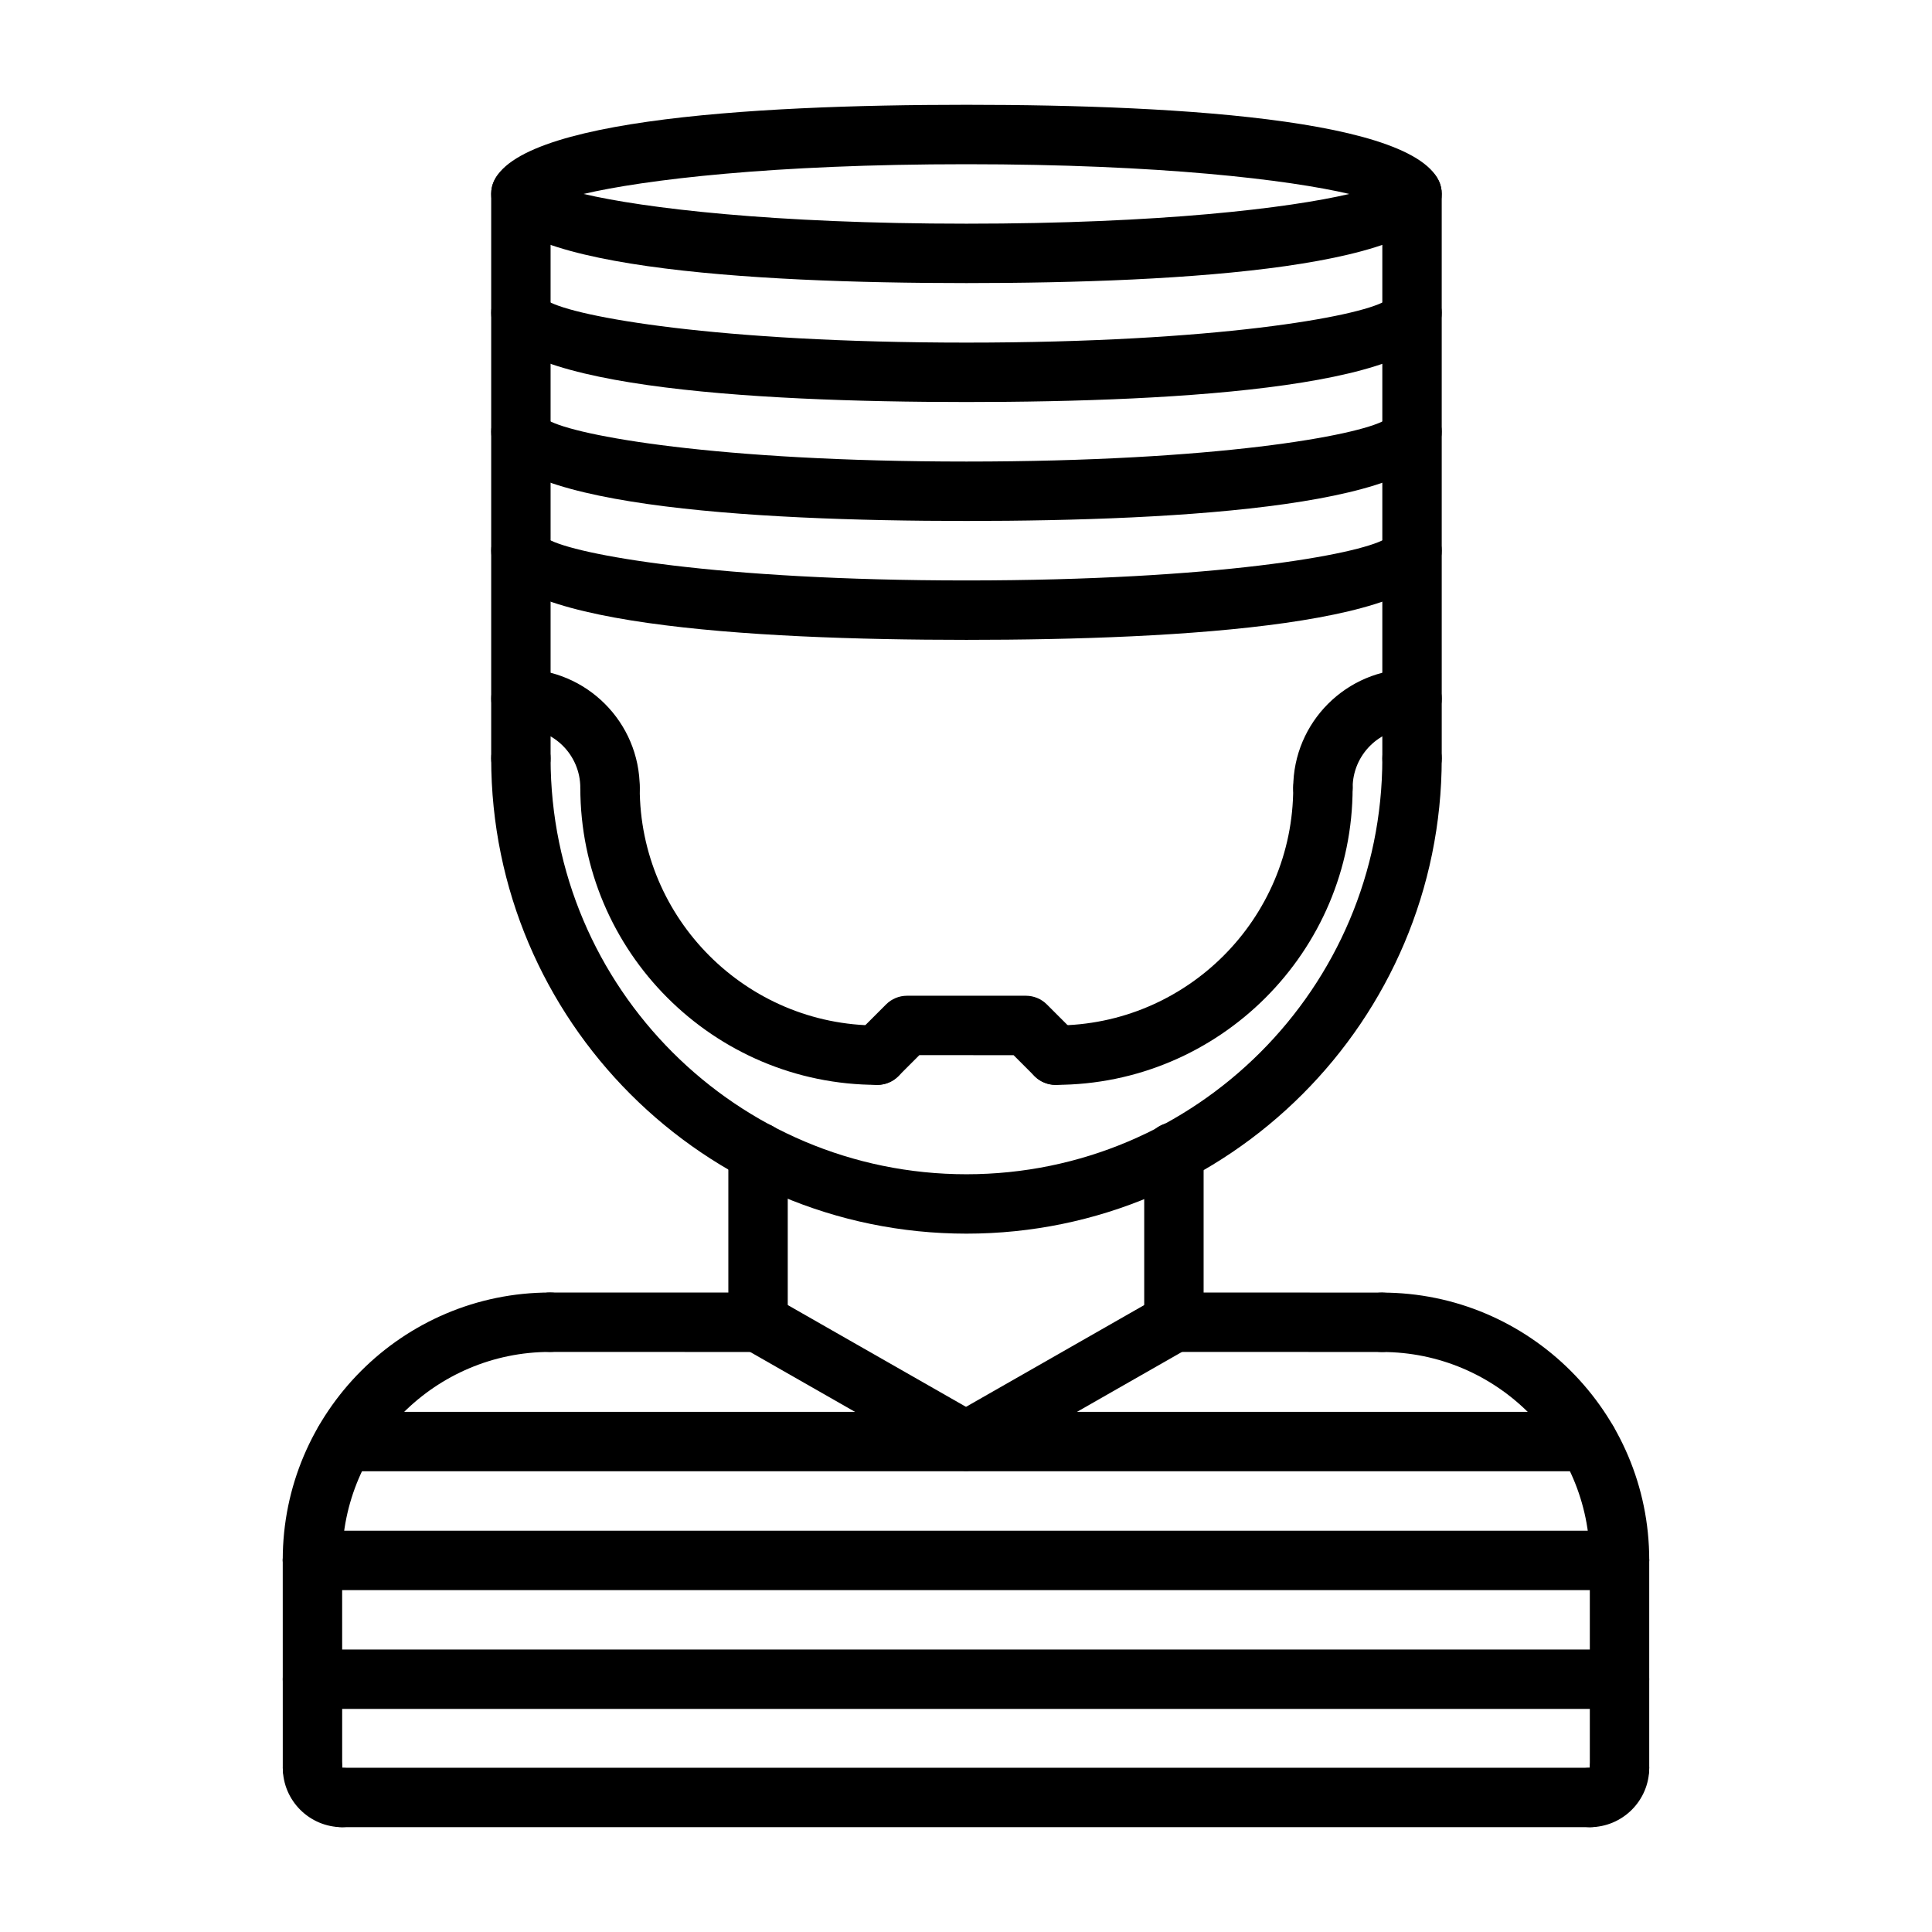
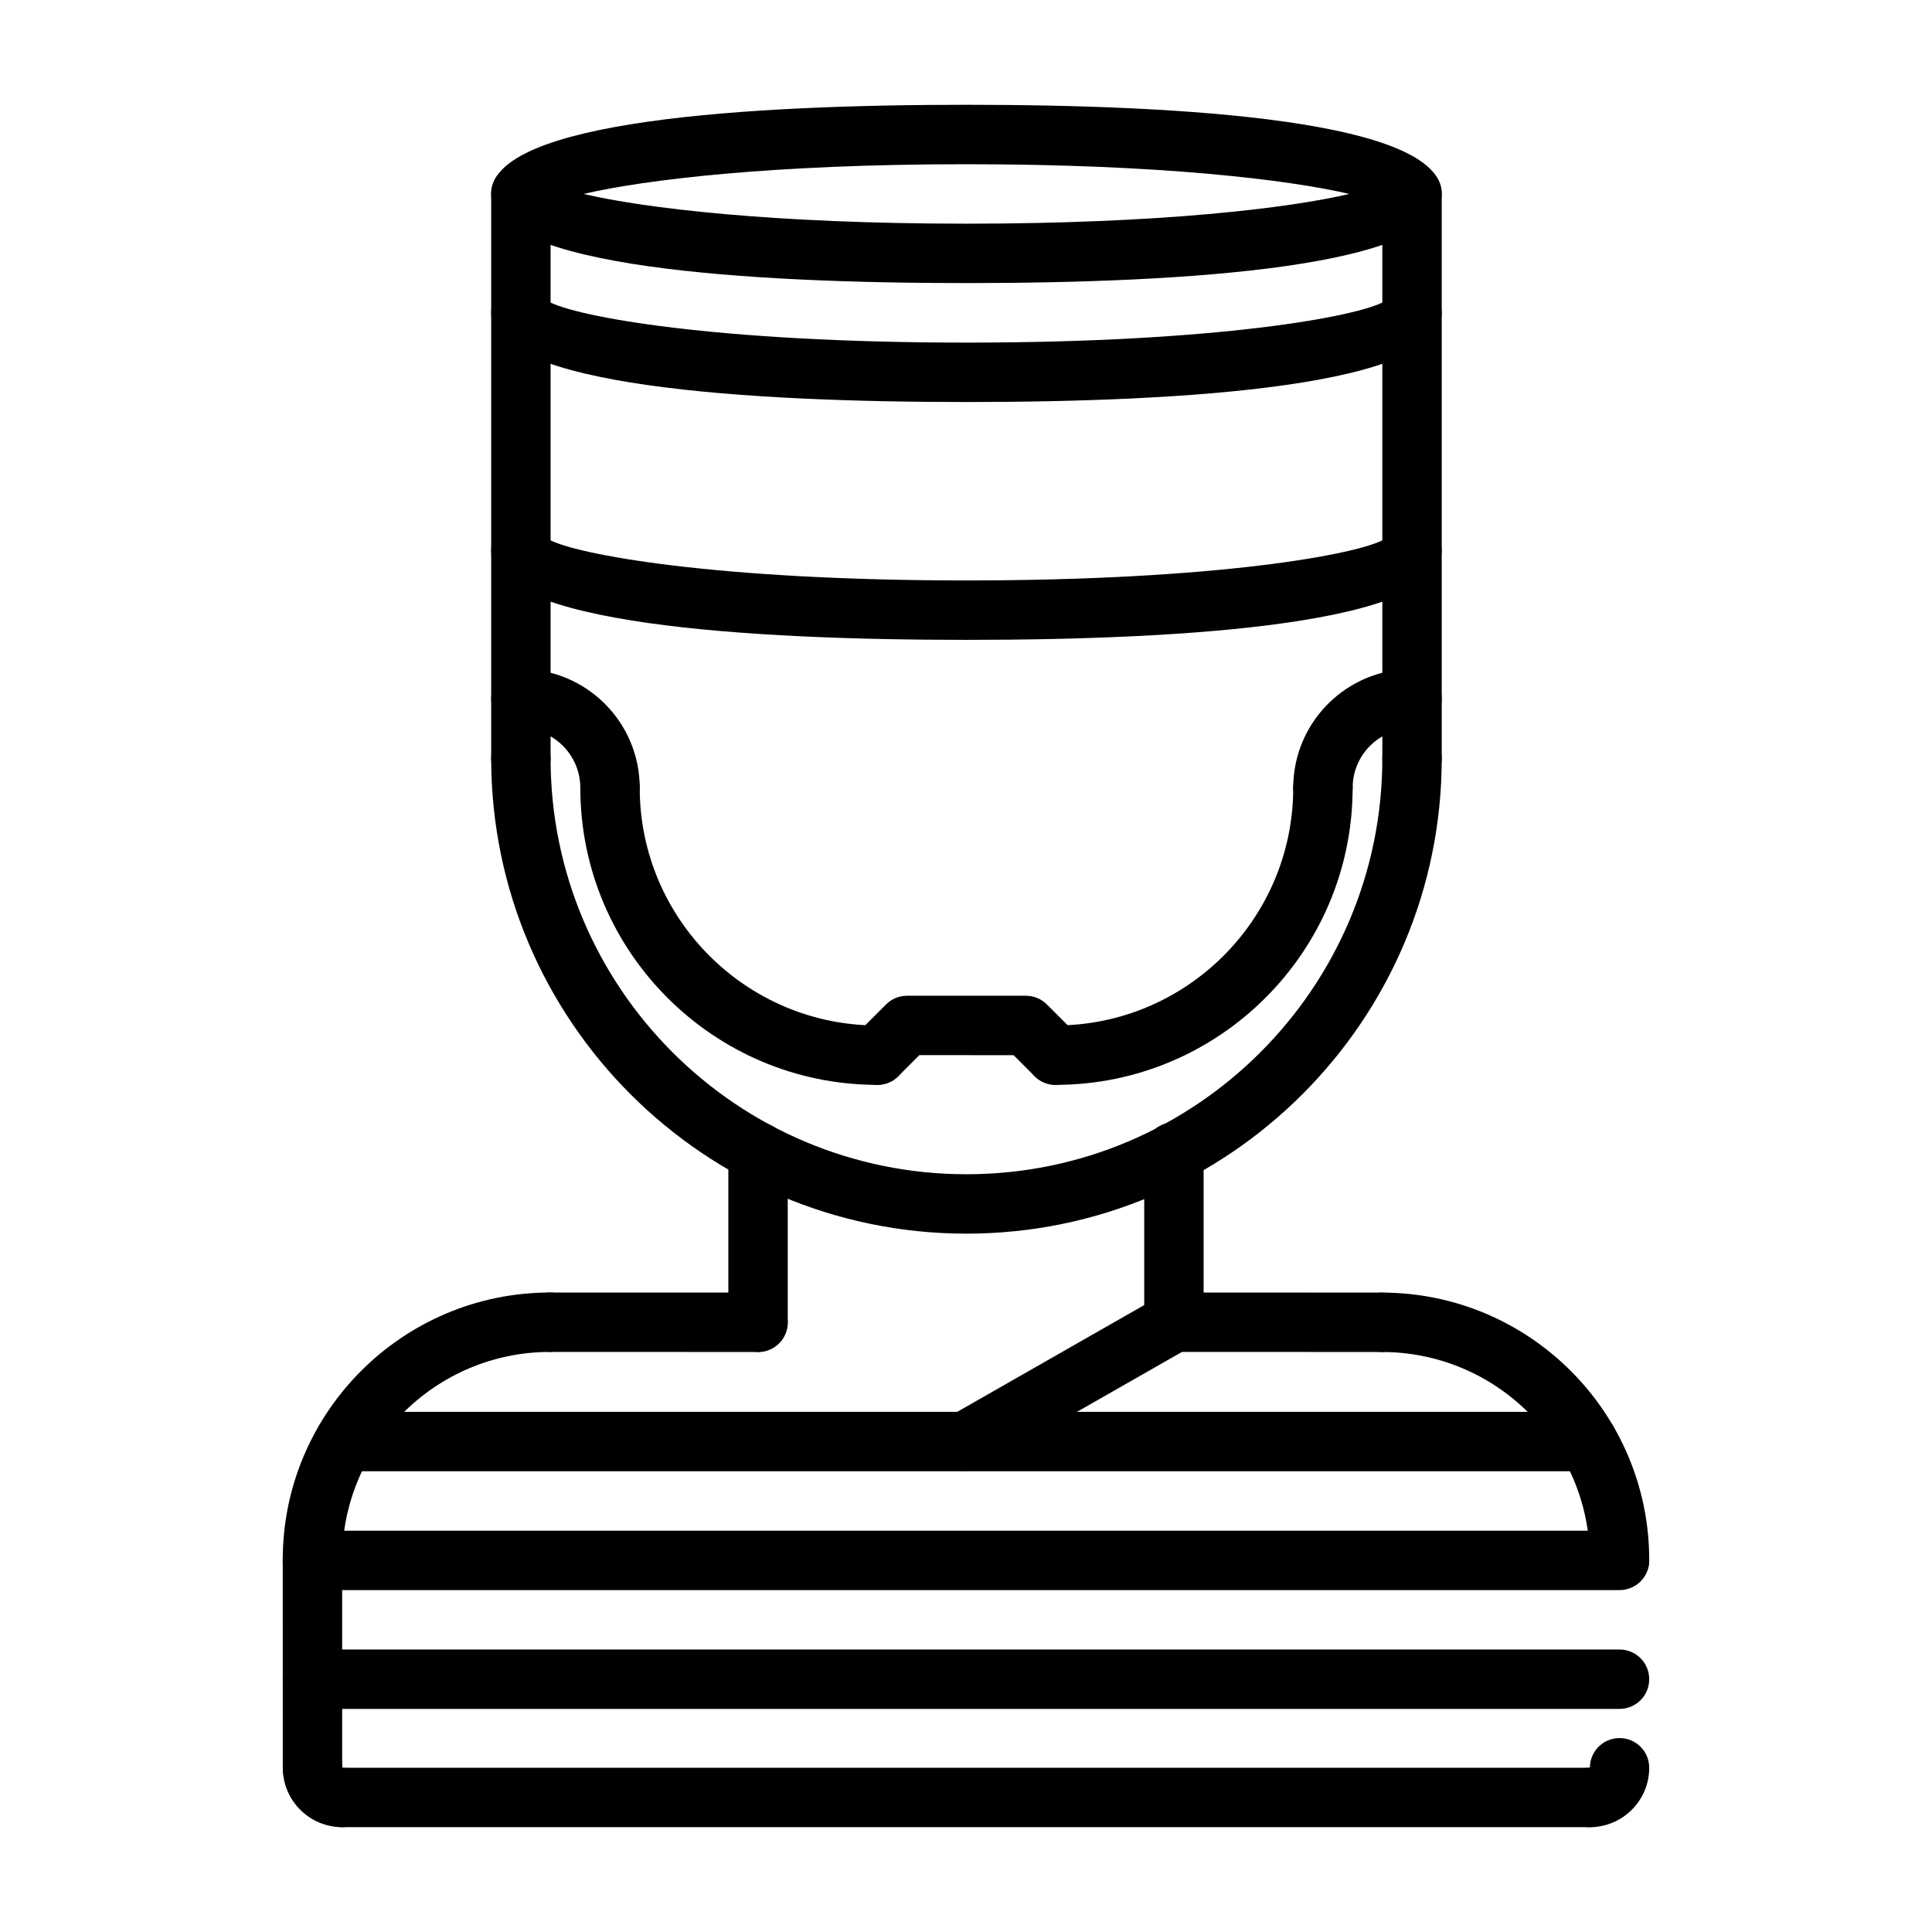
<svg xmlns="http://www.w3.org/2000/svg" fill="#000000" width="800px" height="800px" version="1.1" viewBox="144 144 512 512">
  <g>
    <path d="m226.8 565.25c-4.352 0-7.871-3.519-7.871-7.871 0-39.07 31.781-70.848 70.848-70.848 4.352 0 7.871 3.519 7.871 7.871 0 4.352-3.519 7.871-7.871 7.871-30.379 0-55.105 24.727-55.105 55.105 0.004 4.356-3.516 7.871-7.871 7.871z" />
    <path d="m573.19 565.27c-4.352 0-7.871-3.519-7.871-7.871 0-30.379-24.727-55.105-55.105-55.105-4.352 0-7.871-3.519-7.871-7.871 0-4.352 3.519-7.871 7.871-7.871 39.07 0 70.848 31.781 70.848 70.848 0 4.352-3.519 7.871-7.871 7.871z" />
    <path d="m344.89 502.29-55.113-0.016c-4.352 0-7.871-3.527-7.871-7.871 0-4.352 3.527-7.871 7.871-7.871l55.113 0.012c4.352 0 7.871 3.527 7.871 7.871 0 4.356-3.527 7.875-7.871 7.875z" />
    <path d="m510.21 502.29-55.113-0.016c-4.352 0-7.871-3.527-7.871-7.871 0-4.352 3.527-7.871 7.871-7.871l55.113 0.016c4.352 0 7.871 3.527 7.871 7.871 0 4.352-3.527 7.871-7.871 7.871z" />
    <path d="m226.81 620.35c-4.344 0-7.871-3.519-7.871-7.871l-0.008-55.105c0-4.344 3.519-7.871 7.871-7.871 4.344 0 7.871 3.519 7.871 7.871l0.008 55.105c0.004 4.344-3.516 7.871-7.871 7.871z" />
    <path d="m234.69 628.22c-8.684 0-15.742-7.062-15.742-15.742 0-4.352 3.519-7.871 7.871-7.871 4.352 0 7.871 3.519 7.871 7.871v0.016c4.352 0 7.871 3.512 7.871 7.863 0 4.348-3.519 7.863-7.871 7.863z" />
    <path d="m565.32 628.22c-4.352 0-7.871-3.519-7.871-7.871 0-4.352 3.519-7.871 7.871-7.871h0.016c0-4.352 3.512-7.871 7.863-7.871 4.344 0 7.863 3.519 7.863 7.871 0 8.684-7.062 15.742-15.742 15.742z" />
-     <path d="m573.19 620.35c-4.352 0-7.871-3.519-7.871-7.871v-55.09c0-4.352 3.519-7.871 7.871-7.871 4.352 0 7.871 3.519 7.871 7.871v55.09c0 4.352-3.519 7.871-7.871 7.871z" />
    <path d="m565.32 628.22h-330.63c-4.352 0-7.871-3.519-7.871-7.871 0-4.352 3.519-7.871 7.871-7.871h330.63c4.352 0 7.871 3.519 7.871 7.871 0 4.356-3.519 7.871-7.871 7.871z" />
    <path d="m344.89 502.29c-4.352 0-7.871-3.519-7.871-7.871v-45.121c0-4.352 3.519-7.871 7.871-7.871 4.352 0 7.871 3.519 7.871 7.871v45.121c0 4.352-3.519 7.871-7.871 7.871z" />
    <path d="m455.1 502.27c-4.352 0-7.871-3.519-7.871-7.871v-45.105c0-4.352 3.519-7.871 7.871-7.871 4.352 0 7.871 3.519 7.871 7.871v45.105c0.004 4.352-3.516 7.871-7.871 7.871z" />
-     <path d="m400.02 533.78c-1.324 0-2.668-0.332-3.898-1.039l-55.137-31.488c-3.769-2.148-5.086-6.965-2.93-10.738 2.148-3.777 6.957-5.102 10.738-2.93l55.137 31.488c3.769 2.148 5.086 6.965 2.93 10.738-1.449 2.543-4.102 3.969-6.84 3.969z" />
    <path d="m399.98 533.78c-2.738 0-5.391-1.426-6.84-3.969-2.156-3.769-0.844-8.59 2.93-10.738l55.137-31.488c3.769-2.172 8.59-0.852 10.738 2.93 2.156 3.769 0.844 8.59-2.93 10.738l-55.137 31.488c-1.23 0.707-2.578 1.039-3.898 1.039z" />
    <path d="m573.19 596.88h-346.39c-4.352 0-7.871-3.519-7.871-7.871 0-4.352 3.519-7.871 7.871-7.871h346.39c4.352 0 7.871 3.519 7.871 7.871 0 4.352-3.519 7.871-7.871 7.871z" />
    <path d="m573.19 565.39h-346.39c-4.352 0-7.871-3.519-7.871-7.871 0-4.352 3.519-7.871 7.871-7.871h346.39c4.352 0 7.871 3.519 7.871 7.871 0 4.352-3.519 7.871-7.871 7.871z" />
    <path d="m564.78 533.9h-329.55c-4.352 0-7.871-3.519-7.871-7.871s3.519-7.871 7.871-7.871h329.55c4.352 0 7.871 3.519 7.871 7.871s-3.519 7.871-7.863 7.871z" />
    <path d="m400.12 470.93c-69.445 0-125.95-56.504-125.95-125.95 0-4.352 3.519-7.871 7.871-7.871 4.352 0 7.871 3.519 7.871 7.871 0 60.773 49.438 110.21 110.21 110.21 60.773 0 110.21-49.438 110.21-110.21 0-4.352 3.519-7.871 7.871-7.871 4.352 0 7.871 3.519 7.871 7.871 0.008 69.449-56.5 125.95-125.95 125.95z" />
    <path d="m282.04 352.84c-4.352 0-7.871-3.519-7.871-7.871v-149.66c0-4.352 3.519-7.871 7.871-7.871 4.352 0 7.871 3.519 7.871 7.871l0.004 149.66c0 4.356-3.527 7.871-7.875 7.871z" />
    <path d="m518.2 352.84c-4.352 0-7.871-3.519-7.871-7.871v-149.66c0-4.352 3.519-7.871 7.871-7.871s7.871 3.519 7.871 7.871l0.004 149.66c0 4.356-3.527 7.871-7.875 7.871z" />
    <path d="m423.74 431.5c-2.016 0-4.031-0.77-5.566-2.305l-5.566-5.566-24.969-0.004-5.566 5.566c-3.078 3.078-8.055 3.078-11.133 0-3.078-3.078-3.078-8.055 0-11.133l7.871-7.871c1.48-1.48 3.473-2.305 5.566-2.305h31.488c2.094 0 4.094 0.828 5.566 2.305l7.871 7.871c3.078 3.078 3.078 8.055 0 11.133-1.543 1.535-3.559 2.309-5.562 2.309z" />
    <path d="m376.51 431.5c-43.406 0-78.719-35.312-78.719-78.719 0-4.352 3.519-7.871 7.871-7.871 4.352 0 7.871 3.519 7.871 7.871 0 34.723 28.254 62.977 62.977 62.977 4.352 0 7.871 3.519 7.871 7.871 0 4.352-3.523 7.871-7.871 7.871z" />
    <path d="m305.66 360.65c-4.352 0-7.871-3.519-7.871-7.871 0-8.684-7.062-15.742-15.742-15.742-4.352 0-7.871-3.519-7.871-7.871 0-4.352 3.519-7.871 7.871-7.871 17.367 0 31.488 14.121 31.488 31.488-0.004 4.352-3.531 7.867-7.875 7.867z" />
    <path d="m423.74 431.5c-4.352 0-7.871-3.519-7.871-7.871 0-4.352 3.519-7.871 7.871-7.871 34.723 0 62.977-28.254 62.977-62.977 0-4.352 3.519-7.871 7.871-7.871 4.352 0 7.871 3.519 7.871 7.871 0 43.402-35.32 78.719-78.719 78.719z" />
    <path d="m494.59 360.65c-4.352 0-7.871-3.519-7.871-7.871 0-17.367 14.121-31.488 31.488-31.488 4.352 0 7.871 3.519 7.871 7.871 0 4.352-3.519 7.871-7.871 7.871-8.684 0-15.742 7.062-15.742 15.742-0.004 4.359-3.531 7.875-7.875 7.875z" />
    <path d="m400.12 219.02c-57.457 0-125.95-4.102-125.95-23.633 0-19.516 68.496-23.617 125.95-23.617s125.95 4.102 125.95 23.617c0 19.531-68.504 23.633-125.95 23.633zm-101.46-23.621c16.02 3.754 50.051 7.879 101.46 7.879 51.414 0 85.441-4.125 101.46-7.879-16.02-3.754-50.051-7.879-101.46-7.879-51.41-0.004-85.441 4.121-101.46 7.879z" />
    <path d="m400.12 250.54c-57.457 0-125.95-4.102-125.95-23.633 0-4.352 3.519-7.871 7.871-7.871 3.266 0 6.07 1.992 7.258 4.824 7.148 4.07 44.539 10.934 110.82 10.934 66.281 0 103.68-6.863 110.82-10.934 1.188-2.832 3.992-4.824 7.258-4.824 4.352 0 7.871 3.519 7.871 7.871 0 19.531-68.504 23.633-125.95 23.633z" />
-     <path d="m400.12 282.06c-57.457 0-125.95-4.102-125.95-23.633 0-4.352 3.519-7.871 7.871-7.871 3.266 0 6.07 1.992 7.258 4.824 7.148 4.07 44.539 10.934 110.82 10.934 66.281 0 103.68-6.863 110.82-10.934 1.188-2.832 3.992-4.824 7.258-4.824 4.352 0 7.871 3.519 7.871 7.871 0 19.531-68.504 23.633-125.95 23.633z" />
    <path d="m400.12 313.57c-57.457 0-125.95-4.102-125.95-23.633 0-4.352 3.519-7.871 7.871-7.871 3.266 0 6.07 1.992 7.258 4.824 7.148 4.07 44.539 10.934 110.82 10.934 66.281 0 103.68-6.863 110.82-10.934 1.188-2.832 3.992-4.824 7.258-4.824 4.352 0 7.871 3.519 7.871 7.871 0 19.539-68.504 23.633-125.95 23.633z" />
  </g>
</svg>